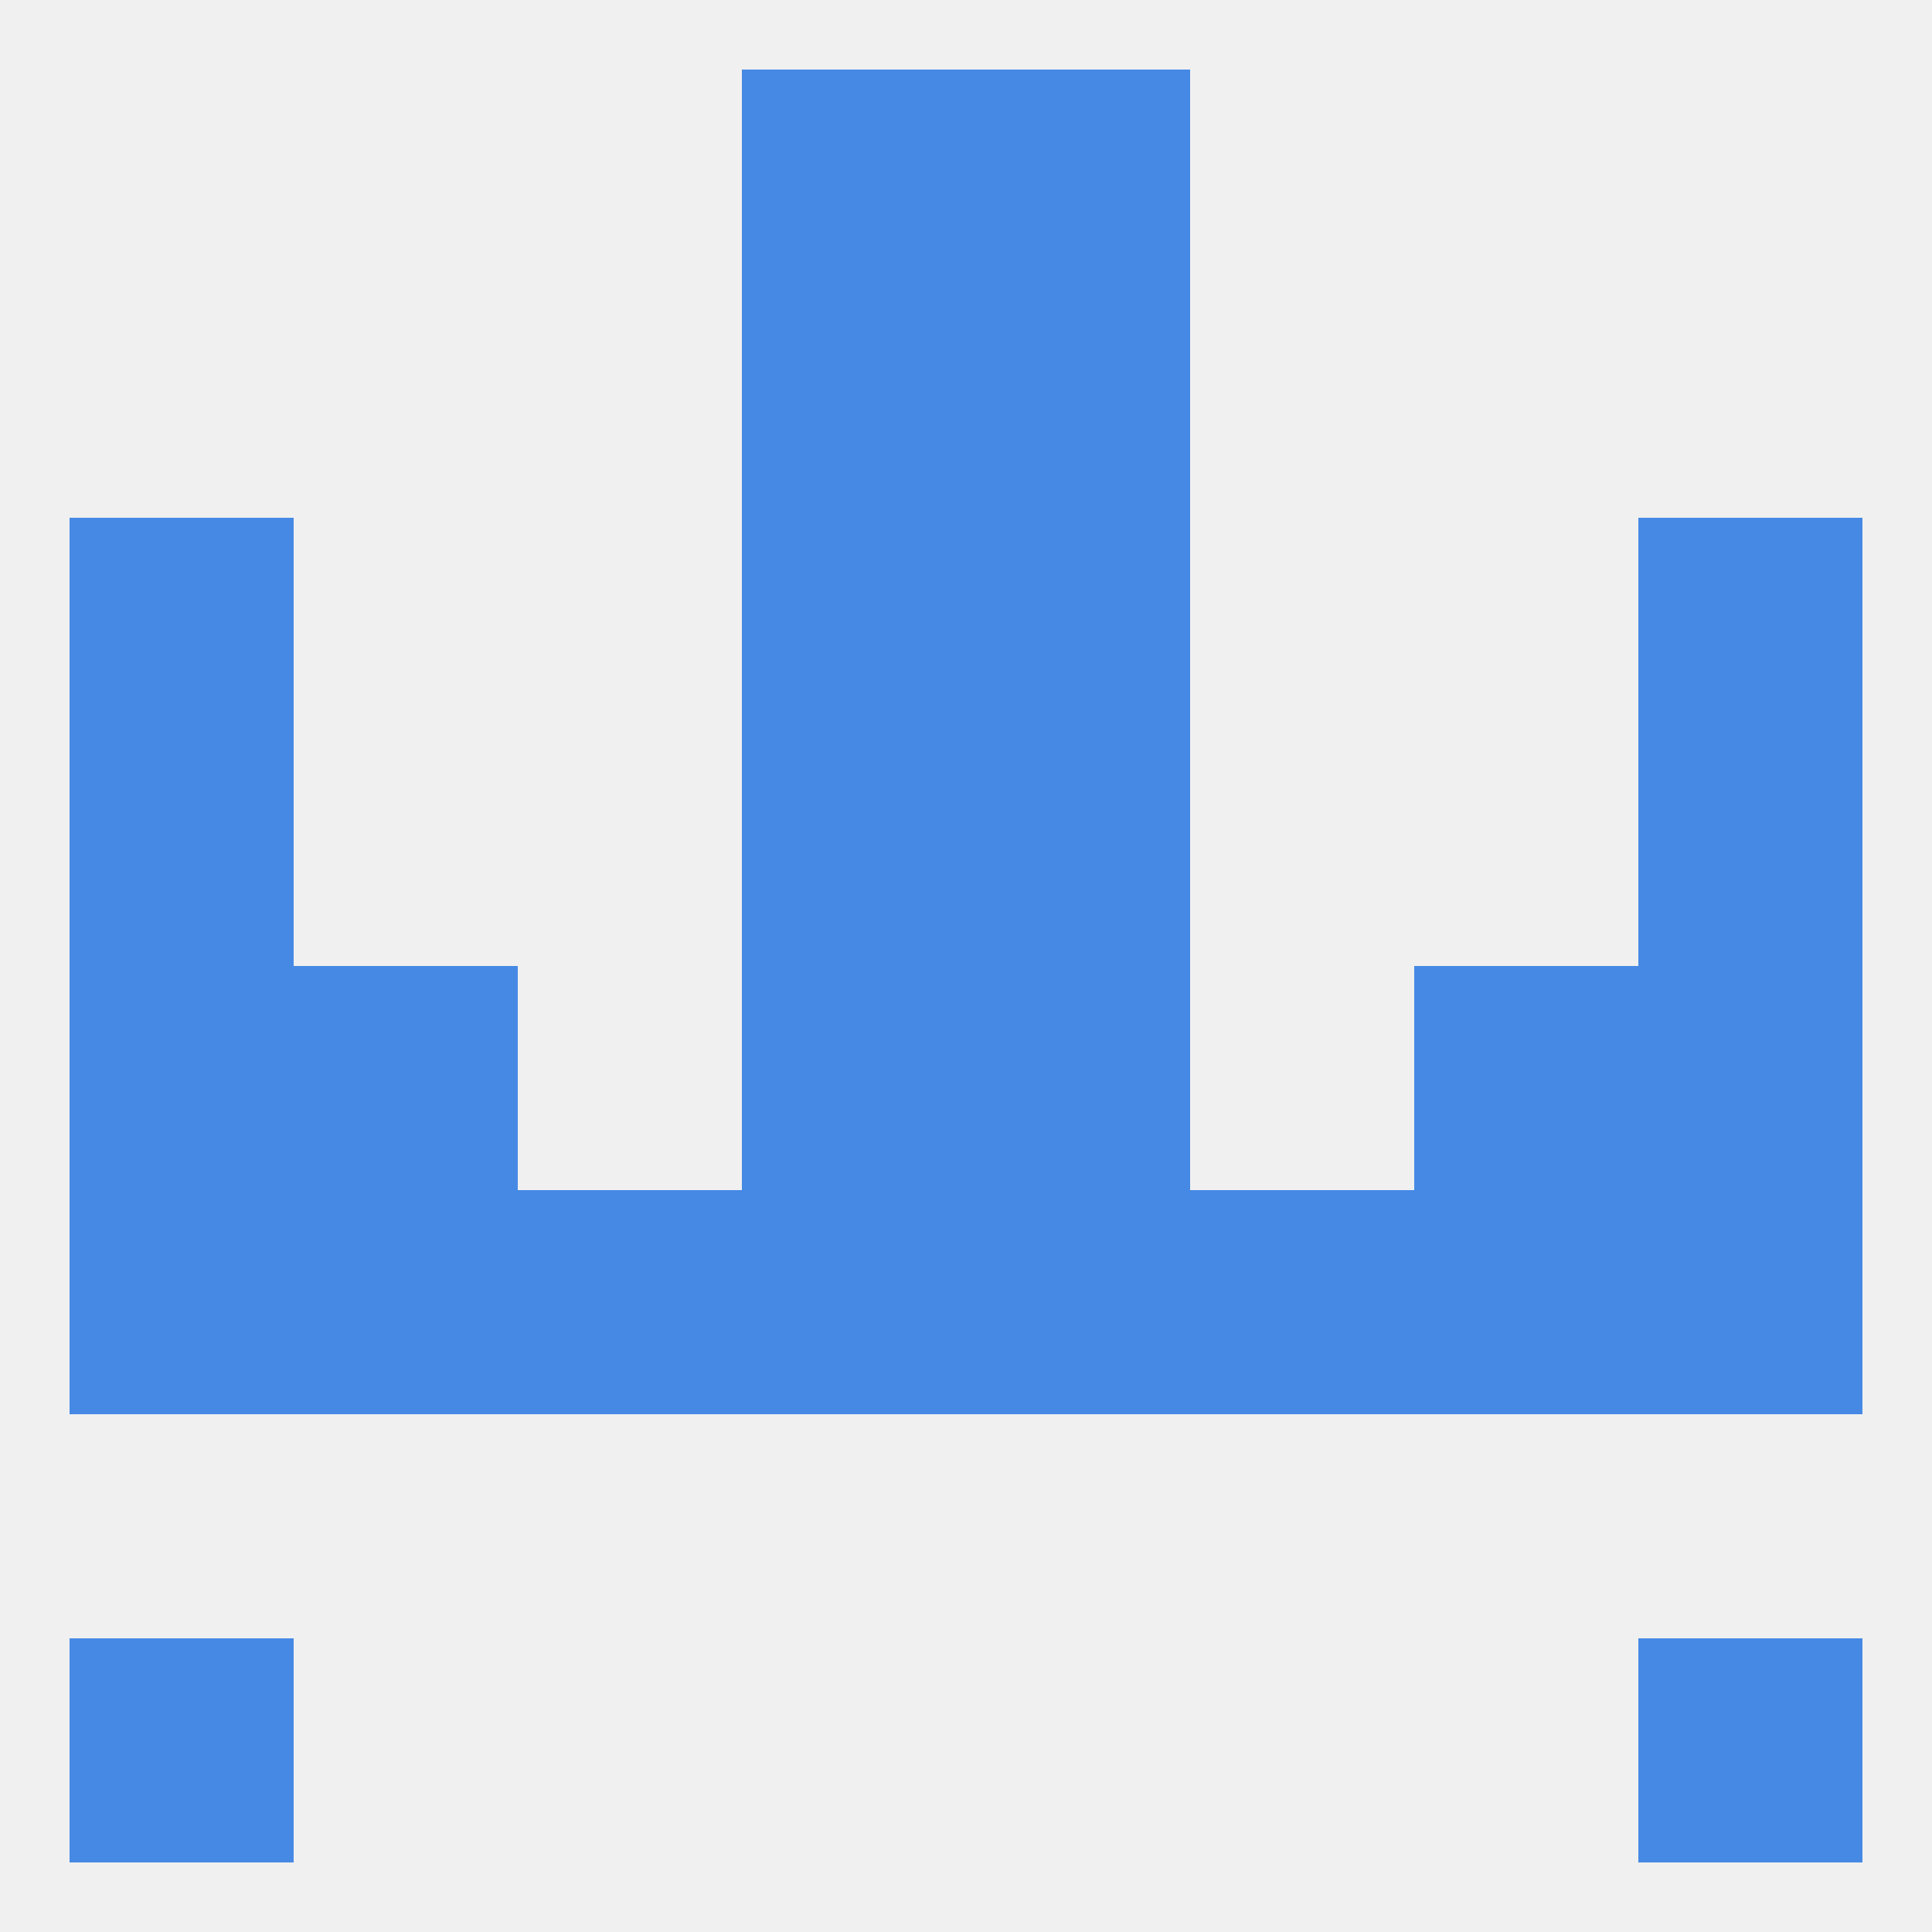
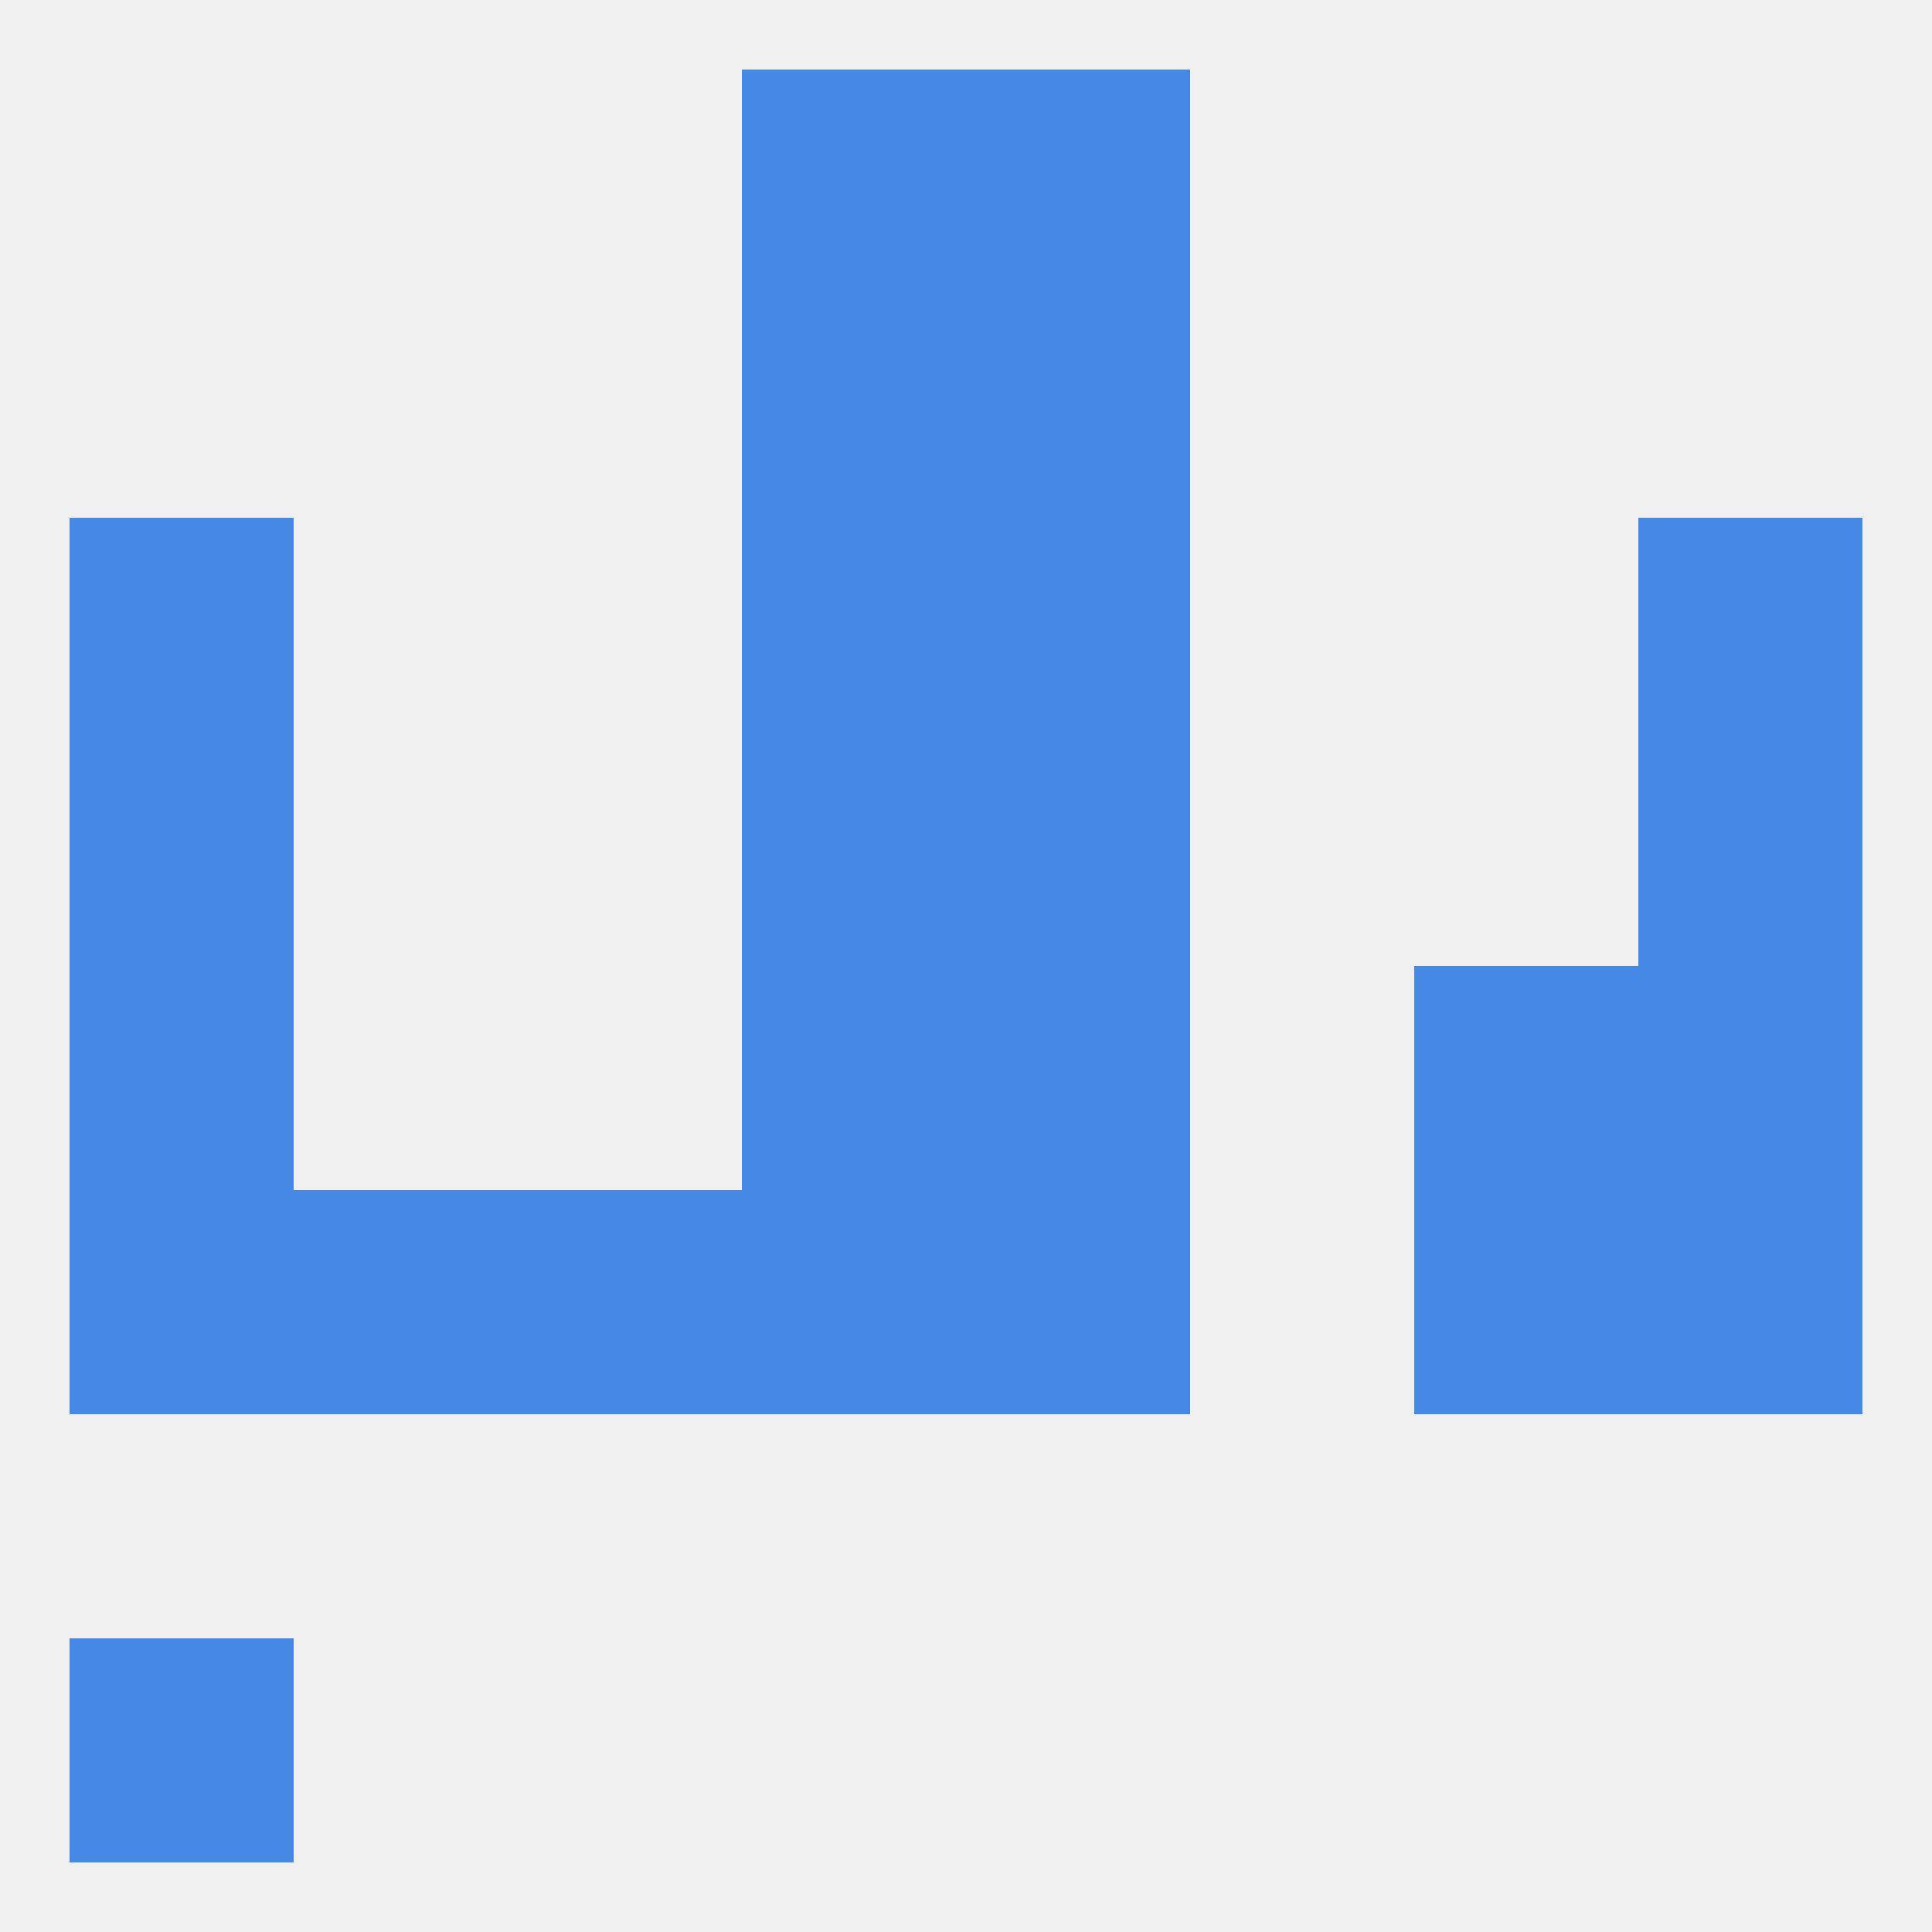
<svg xmlns="http://www.w3.org/2000/svg" version="1.1" baseprofile="full" width="250" height="250" viewBox="0 0 250 250">
  <rect width="100%" height="100%" fill="rgba(240,240,240,255)" />
  <rect x="96" y="9" width="29" height="29" fill="rgba(70,137,229,255)" />
  <rect x="125" y="9" width="29" height="29" fill="rgba(70,137,229,255)" />
  <rect x="9" y="212" width="29" height="29" fill="rgba(70,137,229,255)" />
-   <rect x="212" y="212" width="29" height="29" fill="rgba(70,137,229,255)" />
  <rect x="9" y="125" width="29" height="29" fill="rgba(70,137,229,255)" />
  <rect x="212" y="125" width="29" height="29" fill="rgba(70,137,229,255)" />
-   <rect x="38" y="125" width="29" height="29" fill="rgba(70,137,229,255)" />
  <rect x="183" y="125" width="29" height="29" fill="rgba(70,137,229,255)" />
  <rect x="96" y="125" width="29" height="29" fill="rgba(70,137,229,255)" />
  <rect x="125" y="125" width="29" height="29" fill="rgba(70,137,229,255)" />
  <rect x="67" y="154" width="29" height="29" fill="rgba(70,137,229,255)" />
-   <rect x="154" y="154" width="29" height="29" fill="rgba(70,137,229,255)" />
  <rect x="9" y="154" width="29" height="29" fill="rgba(70,137,229,255)" />
  <rect x="212" y="154" width="29" height="29" fill="rgba(70,137,229,255)" />
  <rect x="96" y="154" width="29" height="29" fill="rgba(70,137,229,255)" />
  <rect x="125" y="154" width="29" height="29" fill="rgba(70,137,229,255)" />
  <rect x="38" y="154" width="29" height="29" fill="rgba(70,137,229,255)" />
  <rect x="183" y="154" width="29" height="29" fill="rgba(70,137,229,255)" />
  <rect x="212" y="96" width="29" height="29" fill="rgba(70,137,229,255)" />
  <rect x="96" y="96" width="29" height="29" fill="rgba(70,137,229,255)" />
  <rect x="125" y="96" width="29" height="29" fill="rgba(70,137,229,255)" />
  <rect x="9" y="96" width="29" height="29" fill="rgba(70,137,229,255)" />
  <rect x="9" y="67" width="29" height="29" fill="rgba(70,137,229,255)" />
  <rect x="212" y="67" width="29" height="29" fill="rgba(70,137,229,255)" />
  <rect x="96" y="67" width="29" height="29" fill="rgba(70,137,229,255)" />
  <rect x="125" y="67" width="29" height="29" fill="rgba(70,137,229,255)" />
  <rect x="96" y="38" width="29" height="29" fill="rgba(70,137,229,255)" />
  <rect x="125" y="38" width="29" height="29" fill="rgba(70,137,229,255)" />
</svg>